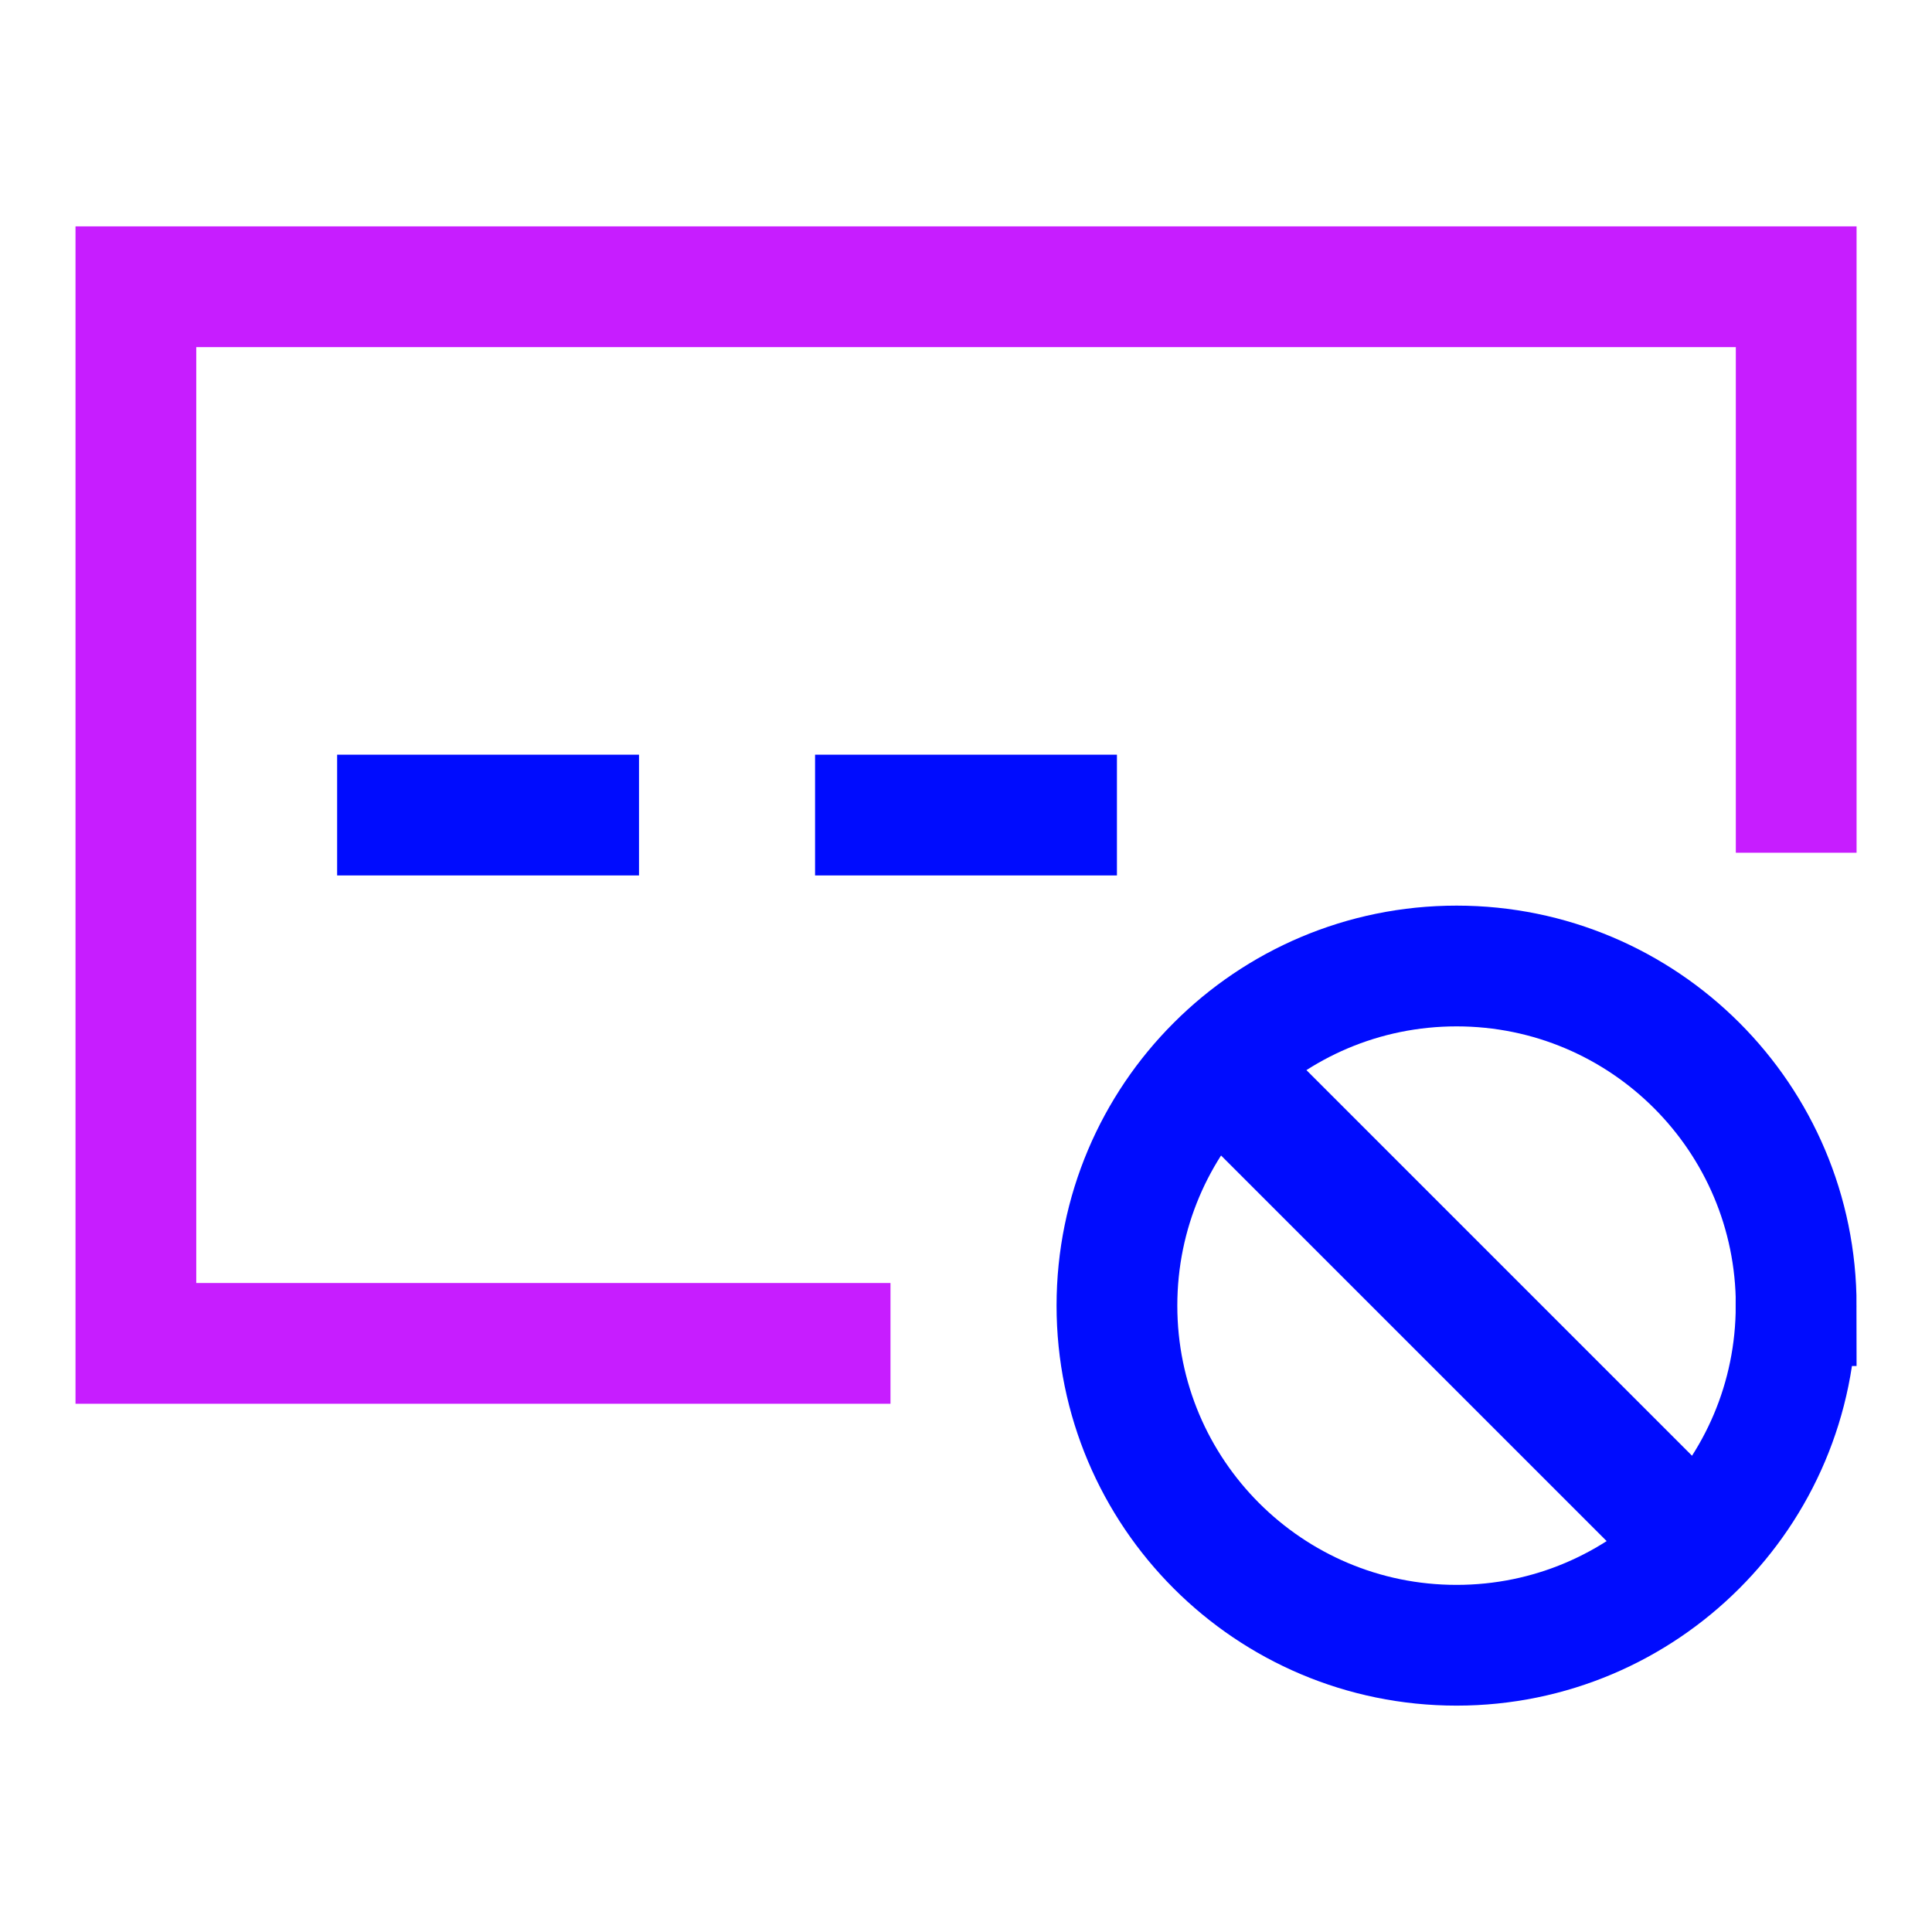
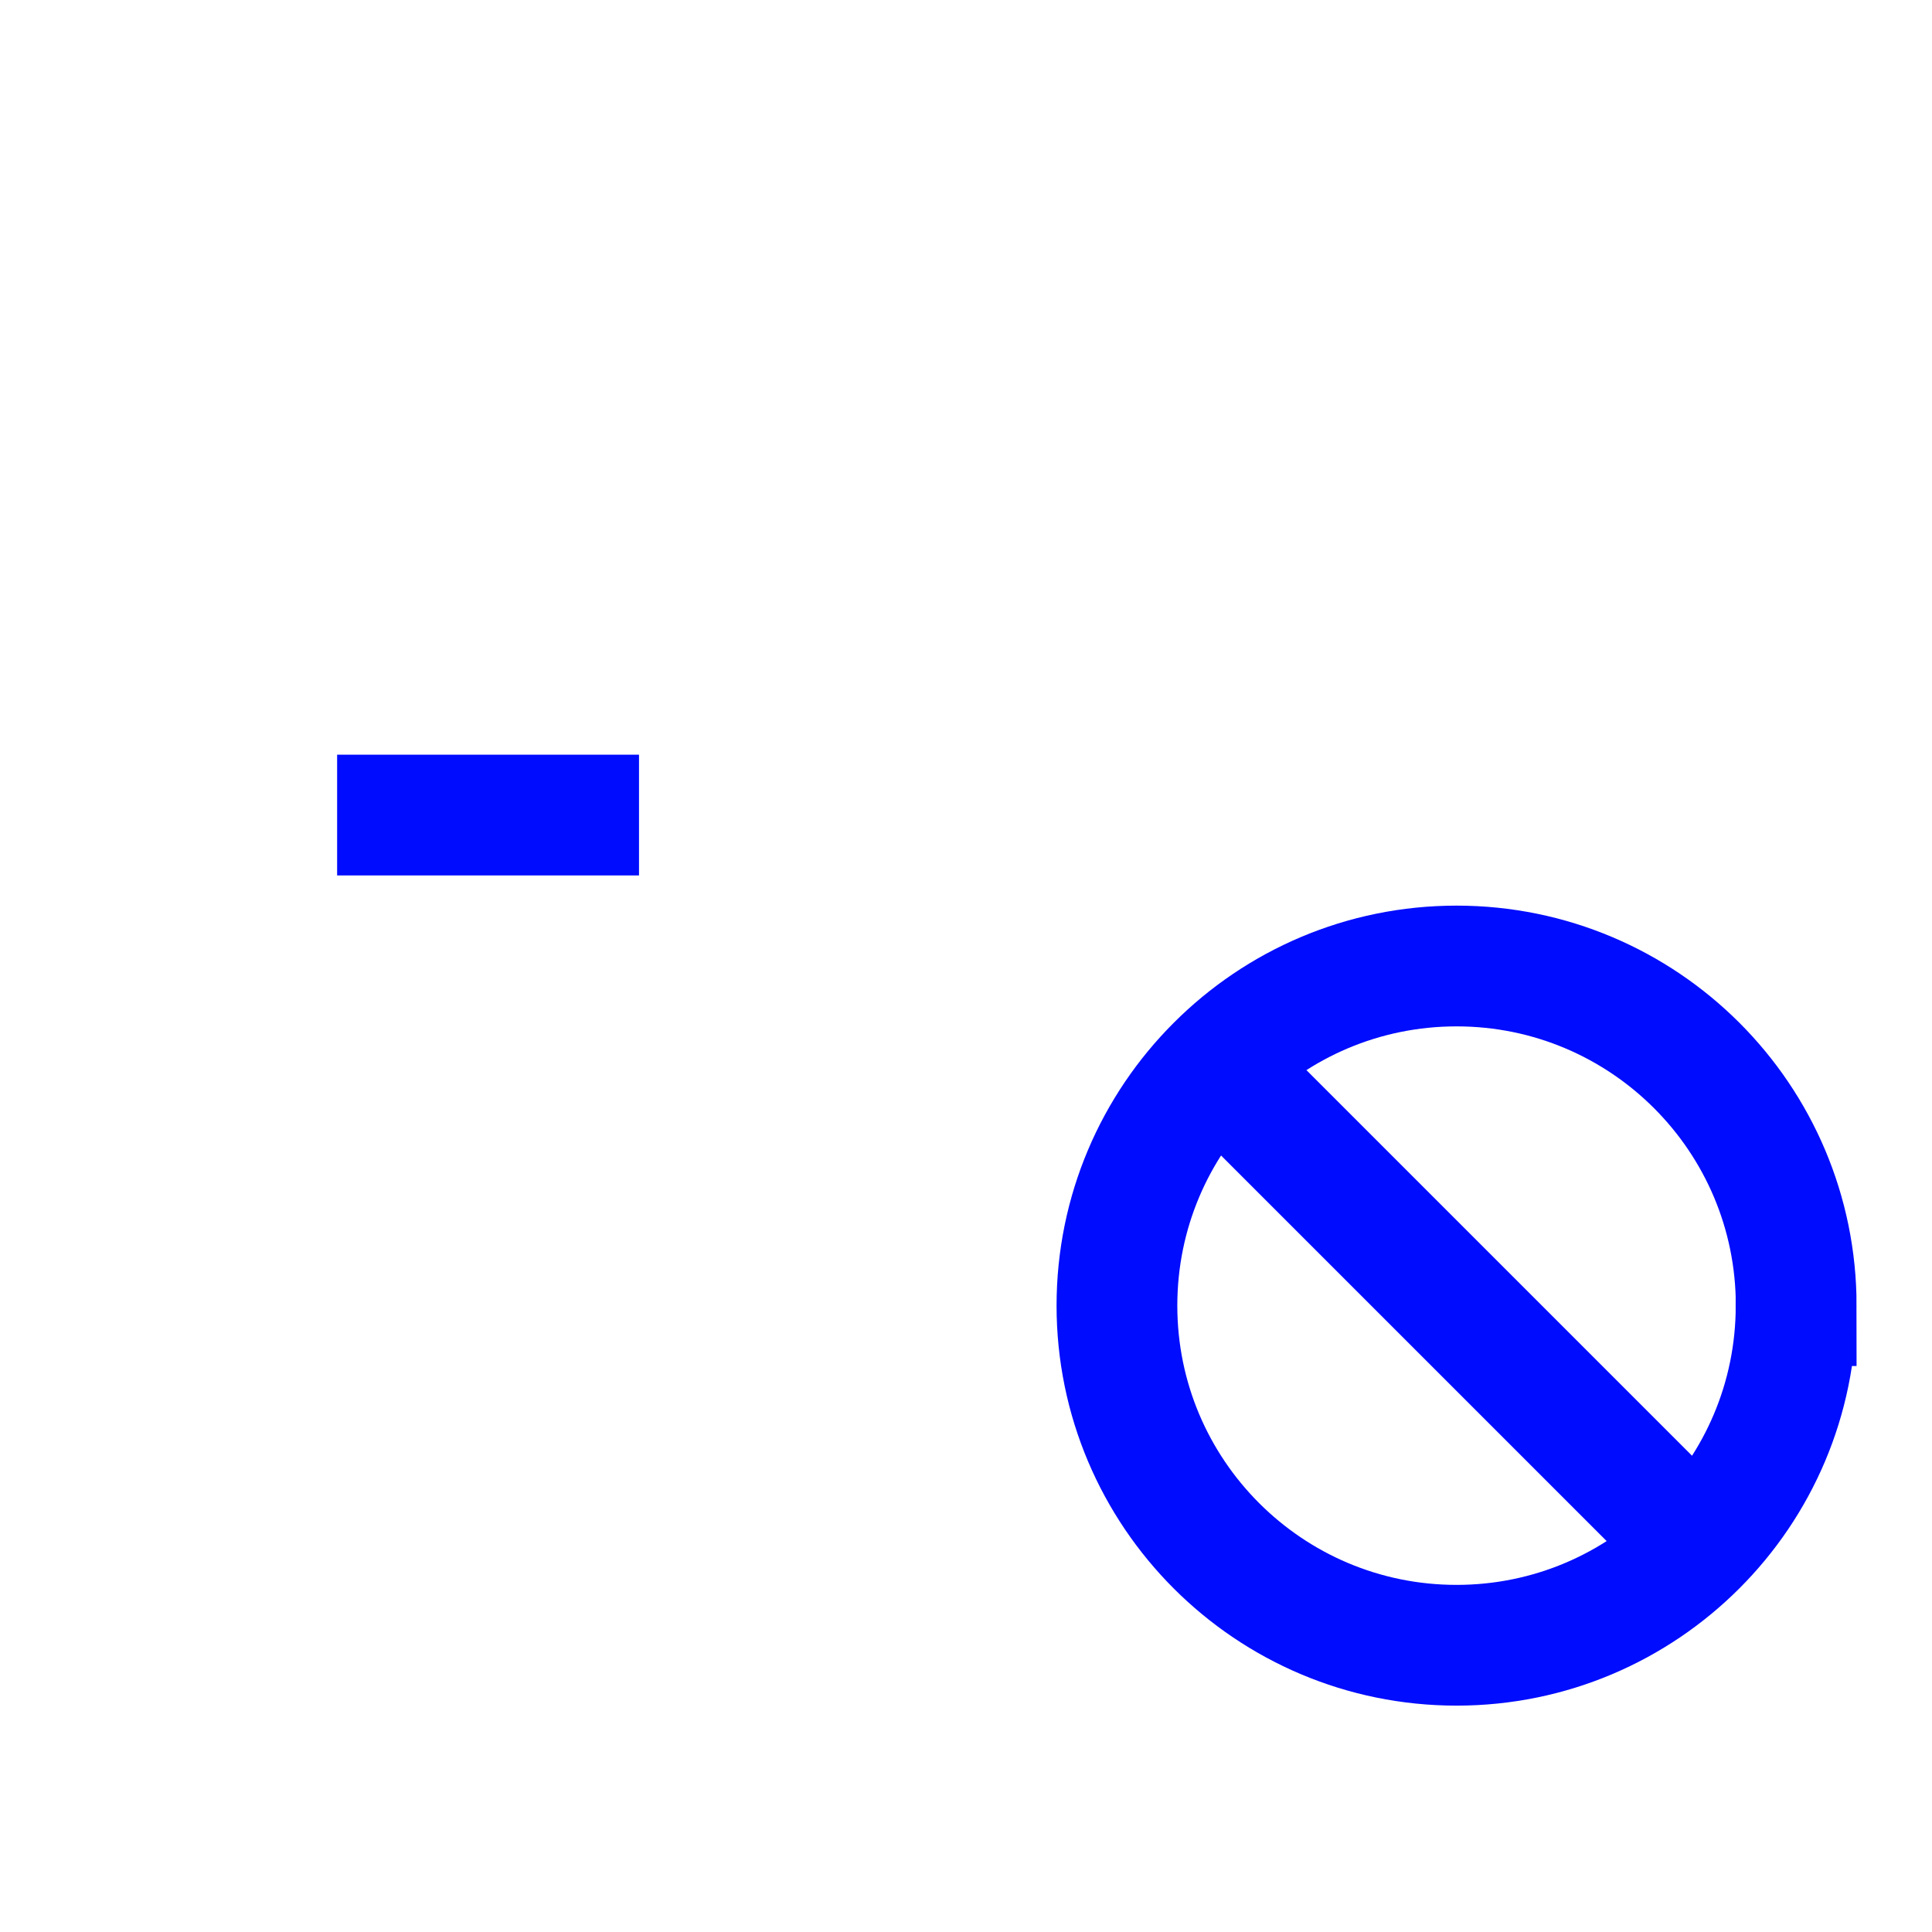
<svg xmlns="http://www.w3.org/2000/svg" fill="none" viewBox="-0.75 -0.75 24 24" id="Password-Block--Streamline-Sharp-Neon">
  <desc>
    Password Block Streamline Icon: https://streamlinehq.com
  </desc>
  <g id="password-block--login-password-false-textbox-touch-type-block">
-     <path id="Vector 1268" stroke="#000cfe" d="M9.375 9.375h3.75" stroke-width="1.5" />
    <path id="Vector 1267" stroke="#000cfe" d="M3.438 9.375h3.75" stroke-width="1.5" />
-     <path id="Rectangle 474" stroke="#c71dff" d="M10.312 15.938H0.938V2.812h20.625v7.031" stroke-width="1.5" />
    <path id="Ellipse 341" stroke="#000cfe" d="M21.562 15.469c0 1.165 -0.472 2.22 -1.236 2.983C19.563 19.215 18.509 19.688 17.344 19.688c-2.33 0 -4.219 -1.889 -4.219 -4.219 0 -1.165 0.472 -2.22 1.236 -2.983C15.124 11.722 16.179 11.25 17.344 11.25c2.33 0 4.219 1.889 4.219 4.219Z" stroke-width="1.5" />
    <path id="Ellipse 342" stroke="#000cfe" d="m20.327 18.452 -5.966 -5.966" stroke-width="1.5" />
  </g>
</svg>